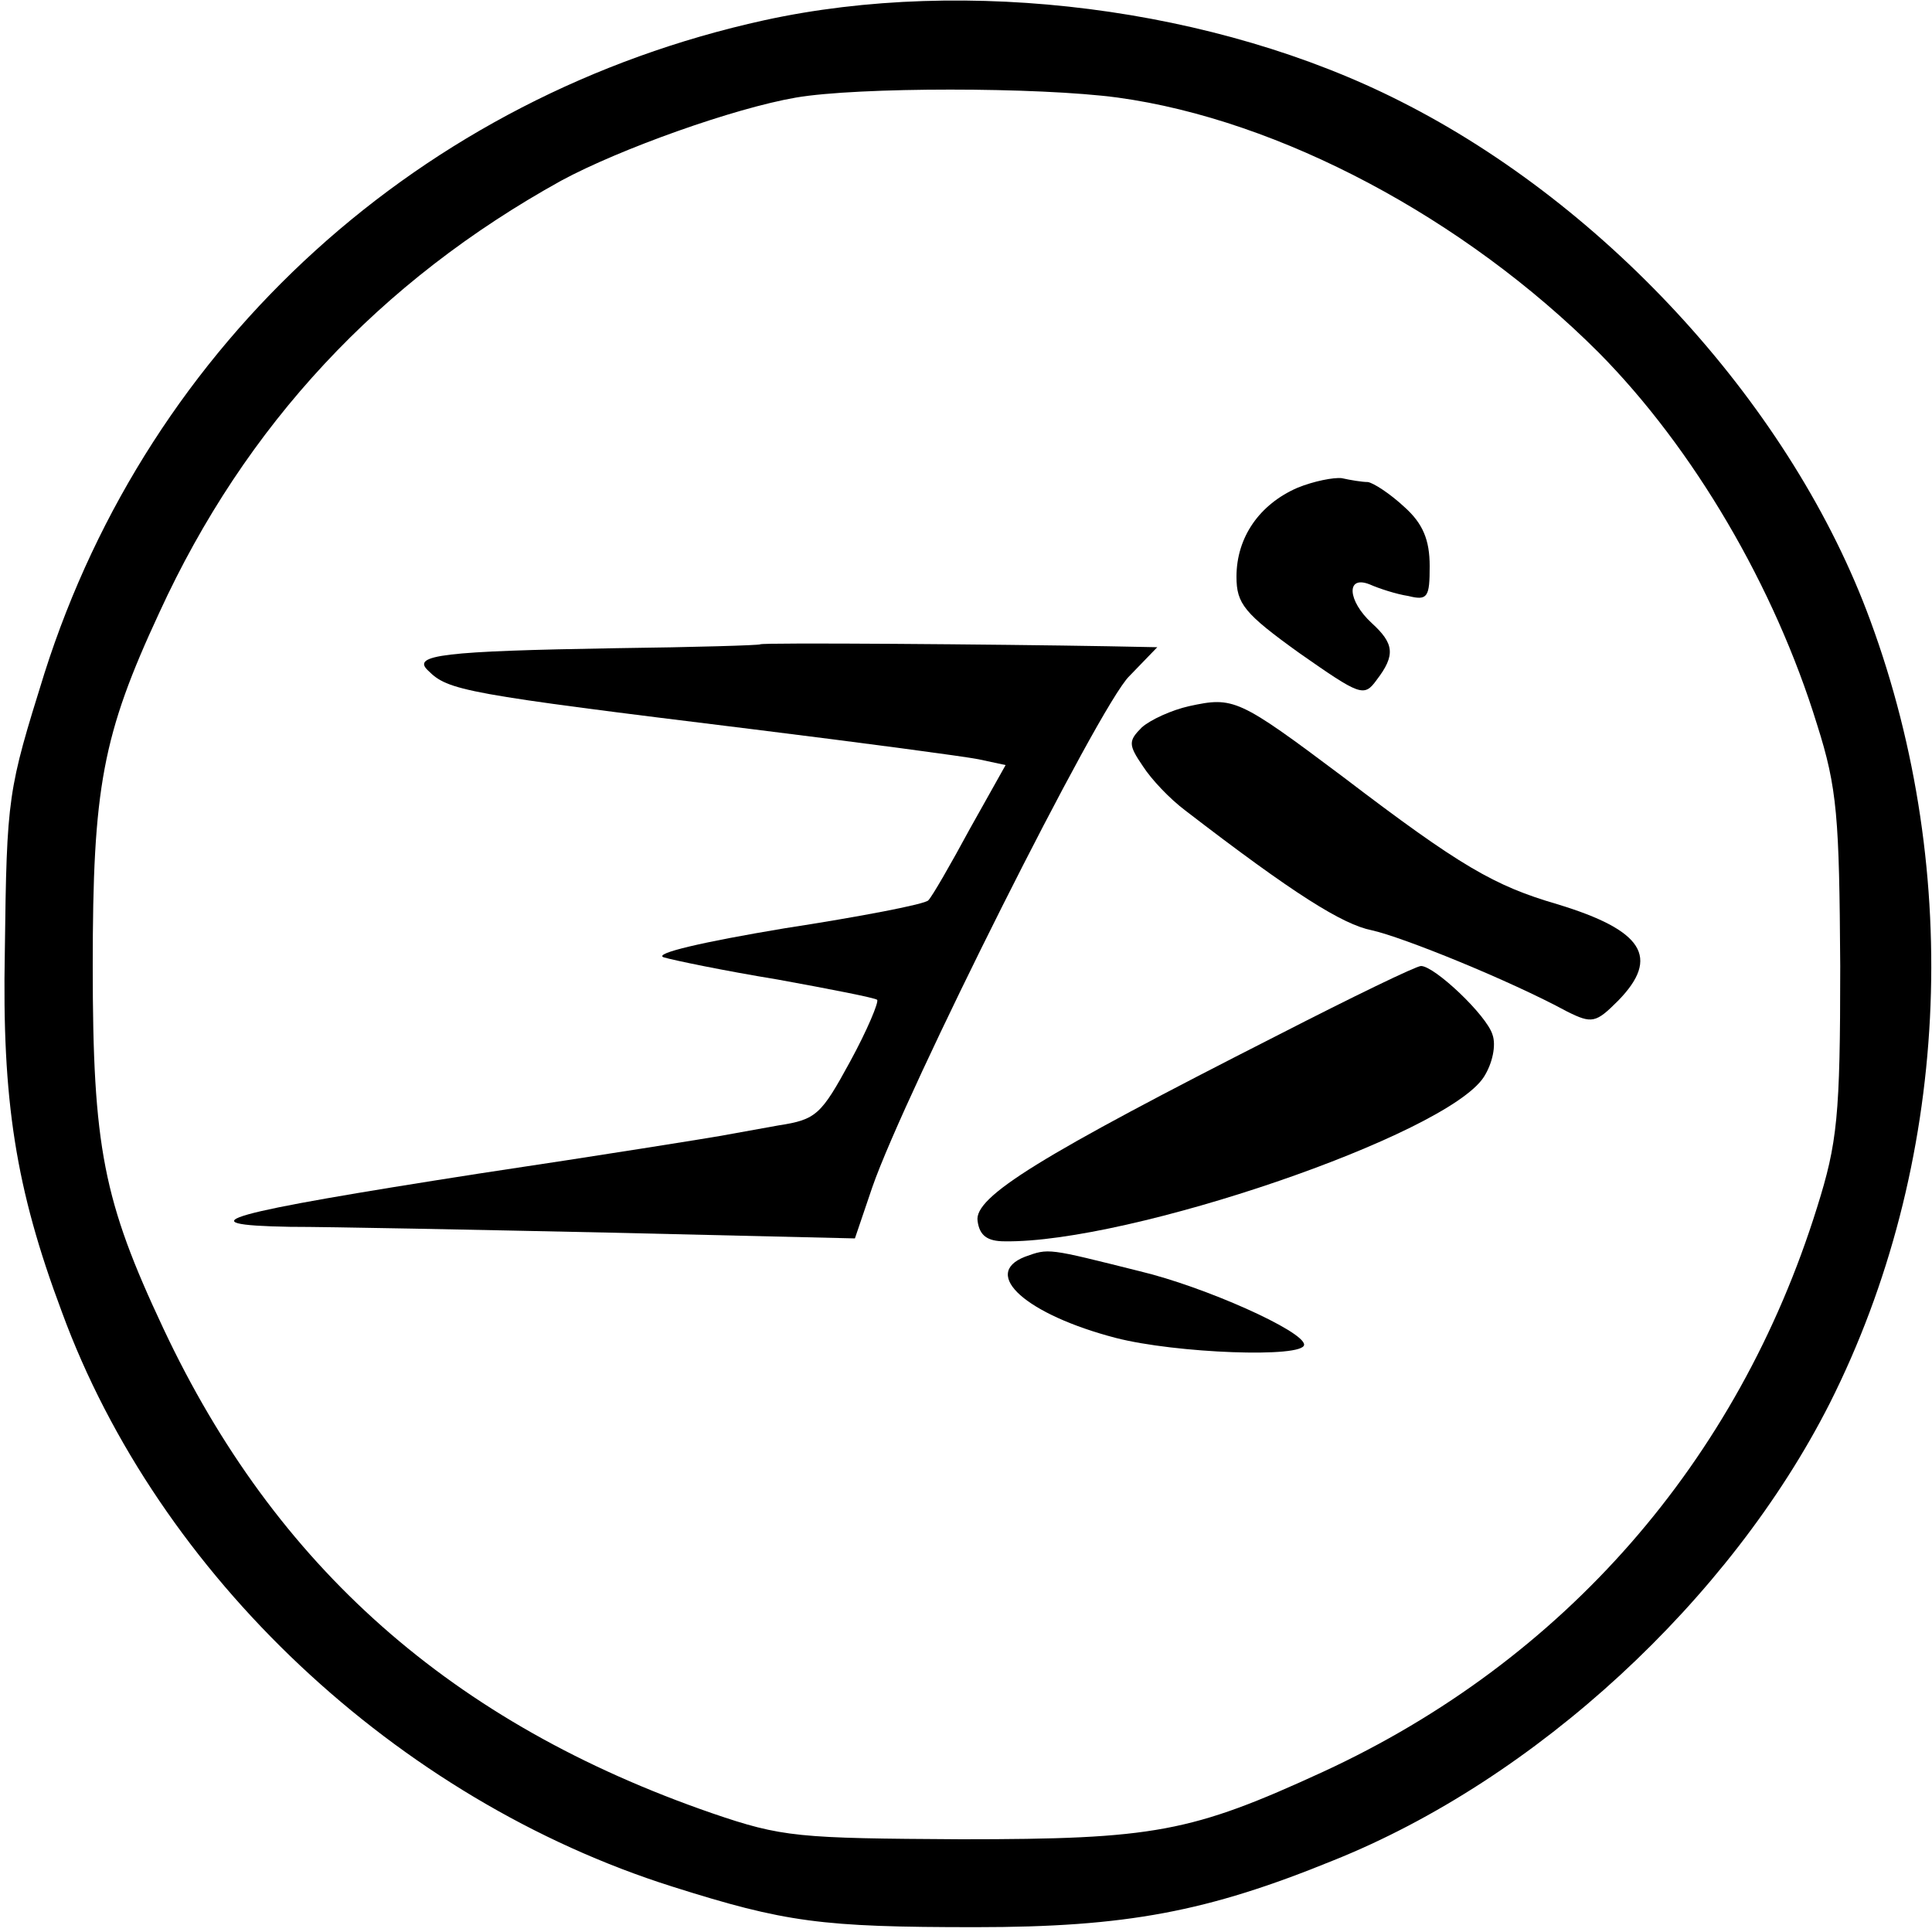
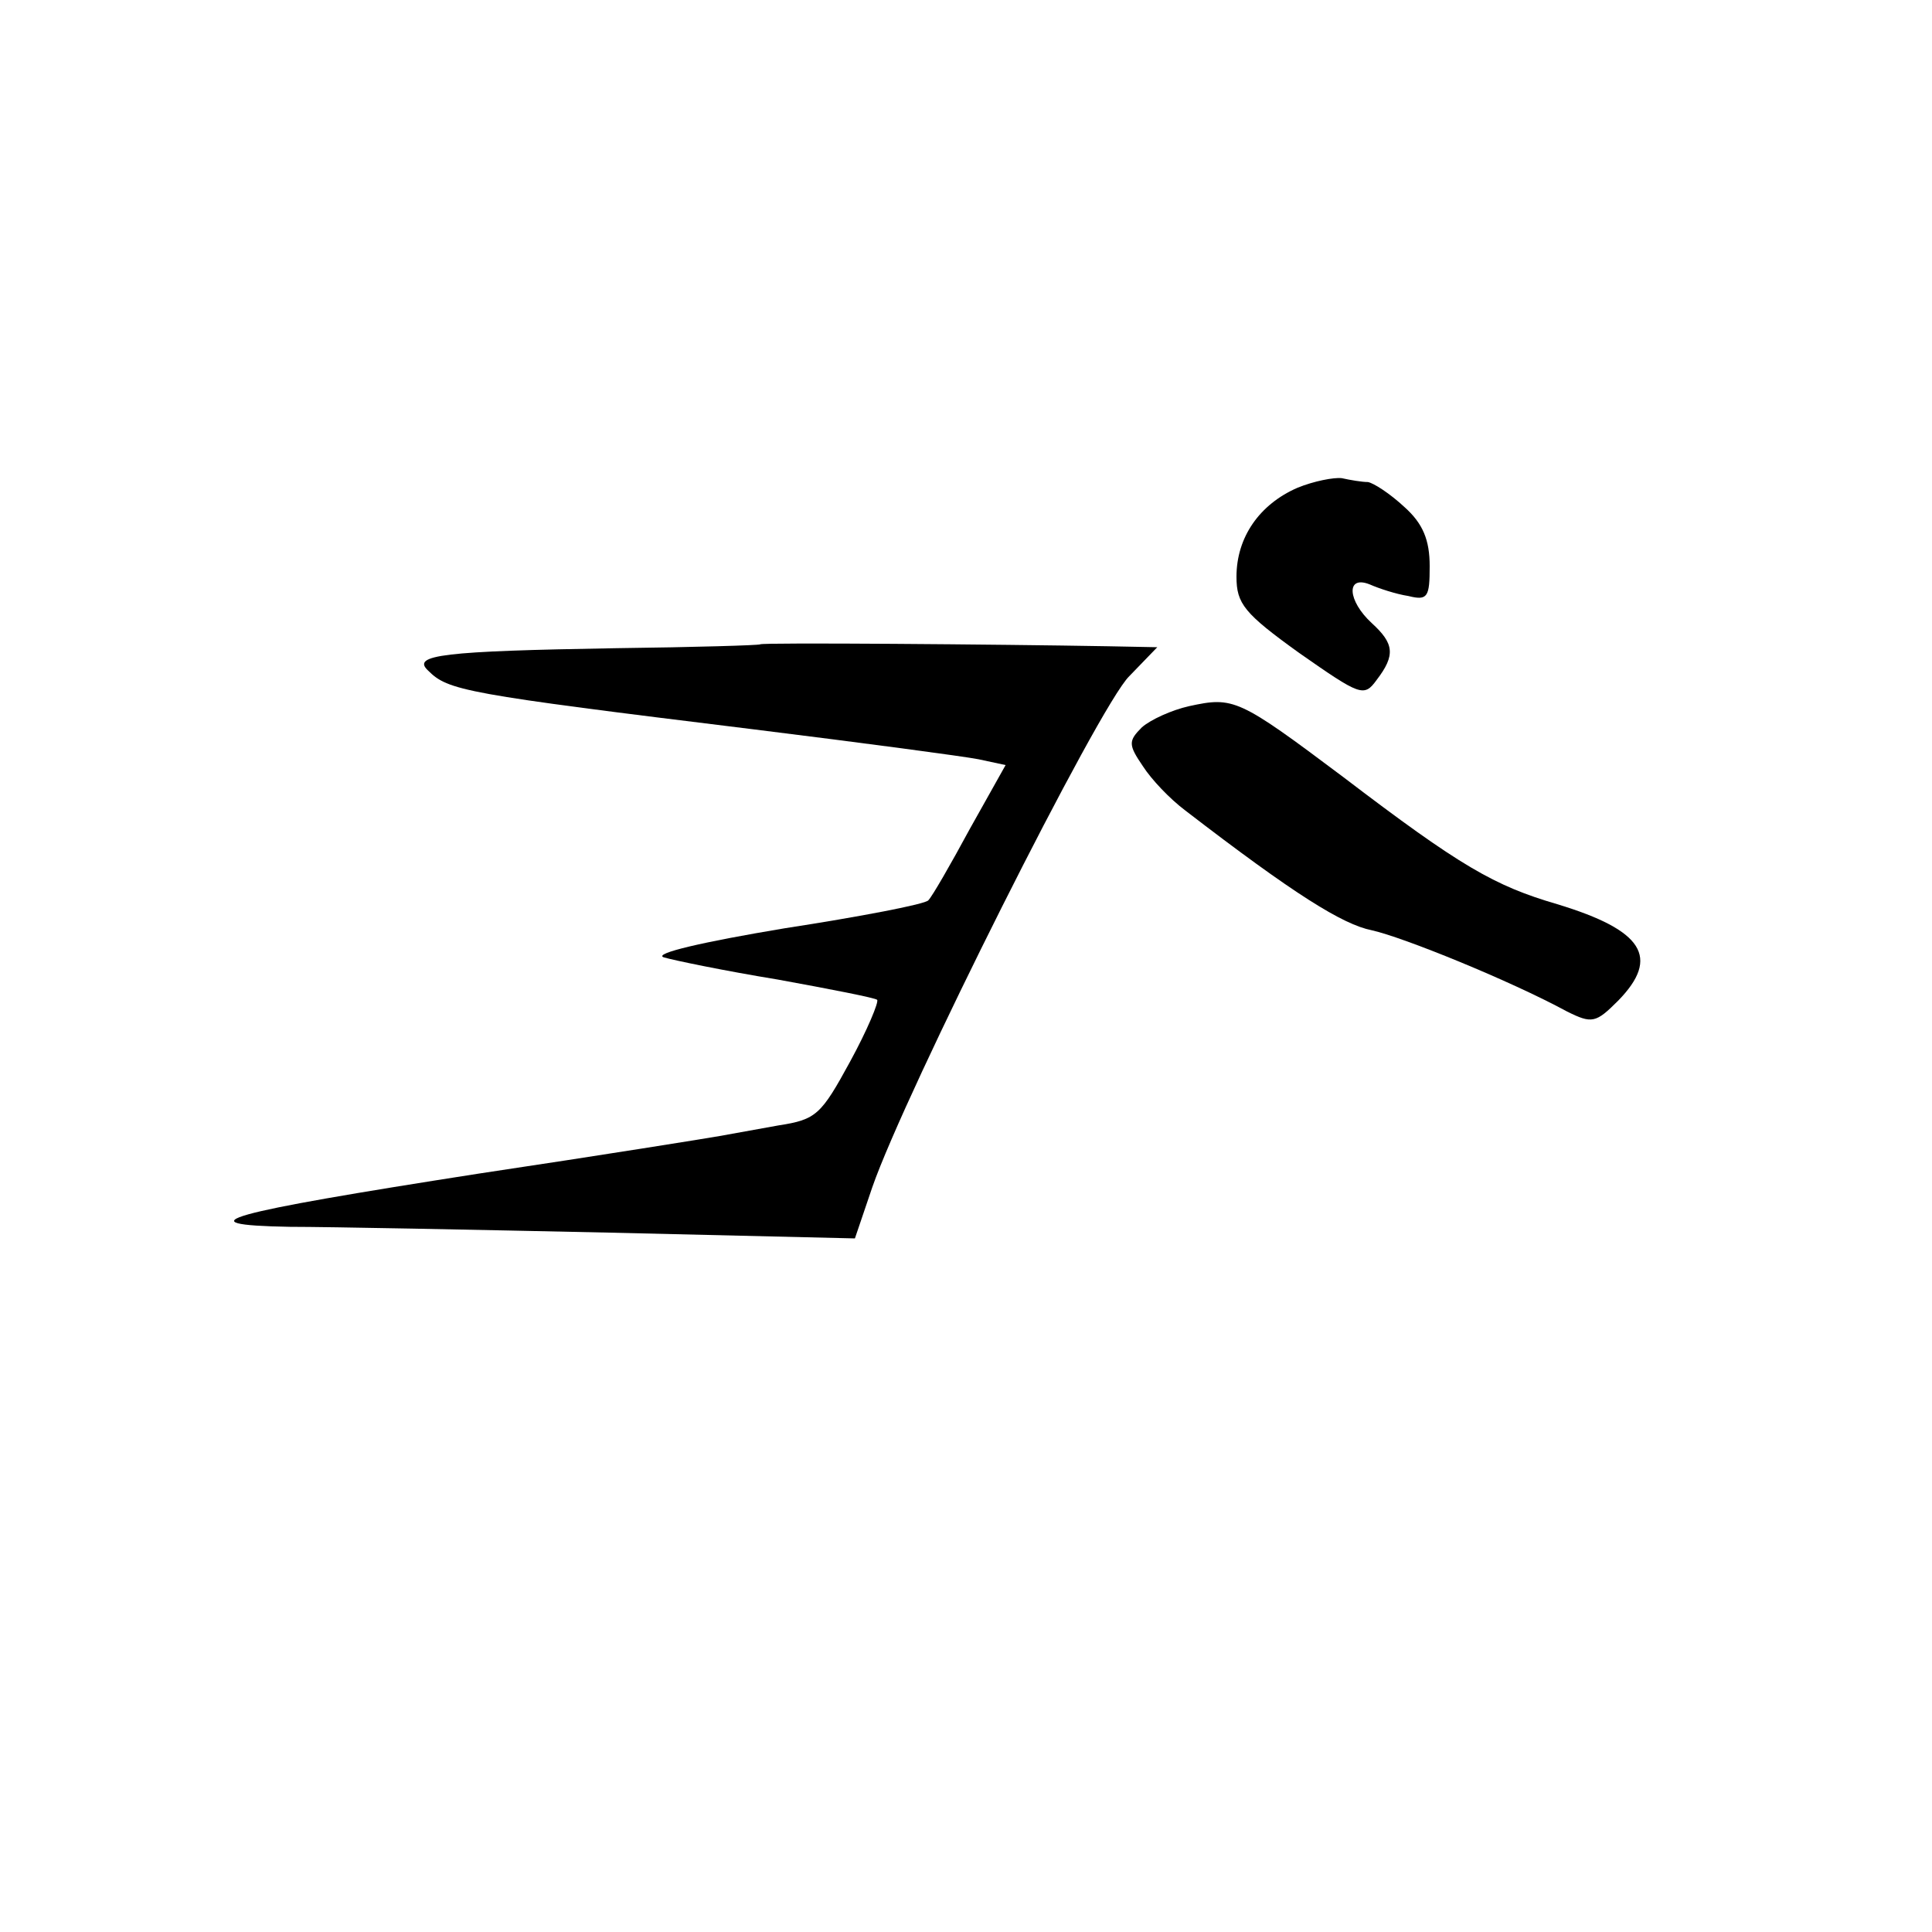
<svg xmlns="http://www.w3.org/2000/svg" version="1.0" width="200pt" height="200pt" viewBox="0 0 200 200" preserveAspectRatio="xMidYMid meet">
  <g transform="translate(0,200) scale(0.1,-0.1)" fill="#000000" stroke="none">
-     <path d="M791 1979 c-355 -78 -636 -333 -745 -676 -38 -122 -39 -126 -41 -288 -3 -154 11 -245 59 -373 100 -273 347 -505 632 -595 117 -37 154 -42 314 -42 156 0 240 16 370 69 210 84 411 270 514 473 124 246 139 548 42 811 -80 218 -270 428 -486 537 -191 97 -449 130 -659 84z m366 -80 c168 -23 359 -125 498 -264 98 -99 182 -242 226 -385 21 -66 23 -96 24 -250 0 -156 -3 -183 -24 -250 -82 -263 -262 -469 -511 -584 -137 -63 -175 -70 -375 -70 -169 1 -185 2 -258 27 -269 93 -452 255 -568 502 -62 132 -73 187 -73 375 0 185 10 239 69 366 89 194 228 343 416 447 61 33 179 75 243 86 64 11 251 11 333 0z" />
    <path d="M1343 1495 c-39 -17 -63 -51 -63 -92 0 -28 8 -38 65 -79 63 -44 67 -46 80 -28 20 26 18 38 -5 59 -25 23 -27 50 -2 40 9 -4 27 -10 40 -12 20 -5 22 -1 22 31 0 27 -7 44 -26 61 -15 14 -32 25 -38 26 -6 0 -18 2 -27 4 -8 1 -29 -3 -46 -10z" />
    <path d="M787 1333 c-1 -1 -68 -3 -149 -4 -180 -3 -212 -7 -195 -23 21 -21 36 -24 337 -61 113 -14 218 -28 233 -31 l28 -6 -37 -66 c-20 -37 -39 -70 -43 -74 -3 -4 -71 -17 -149 -29 -84 -14 -136 -26 -125 -30 10 -3 63 -14 118 -23 55 -10 101 -19 103 -21 2 -2 -10 -31 -28 -64 -30 -55 -35 -60 -74 -66 -22 -4 -50 -9 -61 -11 -11 -2 -123 -20 -250 -39 -263 -41 -307 -53 -195 -55 41 0 190 -3 330 -6 l255 -6 18 53 c34 98 235 499 266 529 l29 30 -51 1 c-113 2 -359 4 -360 2z" />
    <path d="M1231 1269 c-18 -4 -40 -14 -49 -22 -14 -14 -14 -18 1 -40 9 -14 28 -34 44 -46 113 -87 163 -118 193 -124 32 -7 143 -52 202 -84 26 -13 30 -12 53 11 44 45 26 73 -63 100 -65 19 -100 39 -222 132 -108 81 -113 83 -159 73z" />
-     <path d="M1324 929 c-248 -126 -316 -168 -312 -193 2 -15 10 -21 28 -21 129 -2 457 110 496 170 9 14 13 33 9 44 -6 20 -60 71 -74 71 -5 0 -71 -32 -147 -71z" />
-     <path d="M1061 699 c-46 -18 2 -60 94 -84 62 -16 195 -21 195 -7 0 14 -103 60 -170 76 -96 24 -94 24 -119 15z" />
  </g>
</svg>